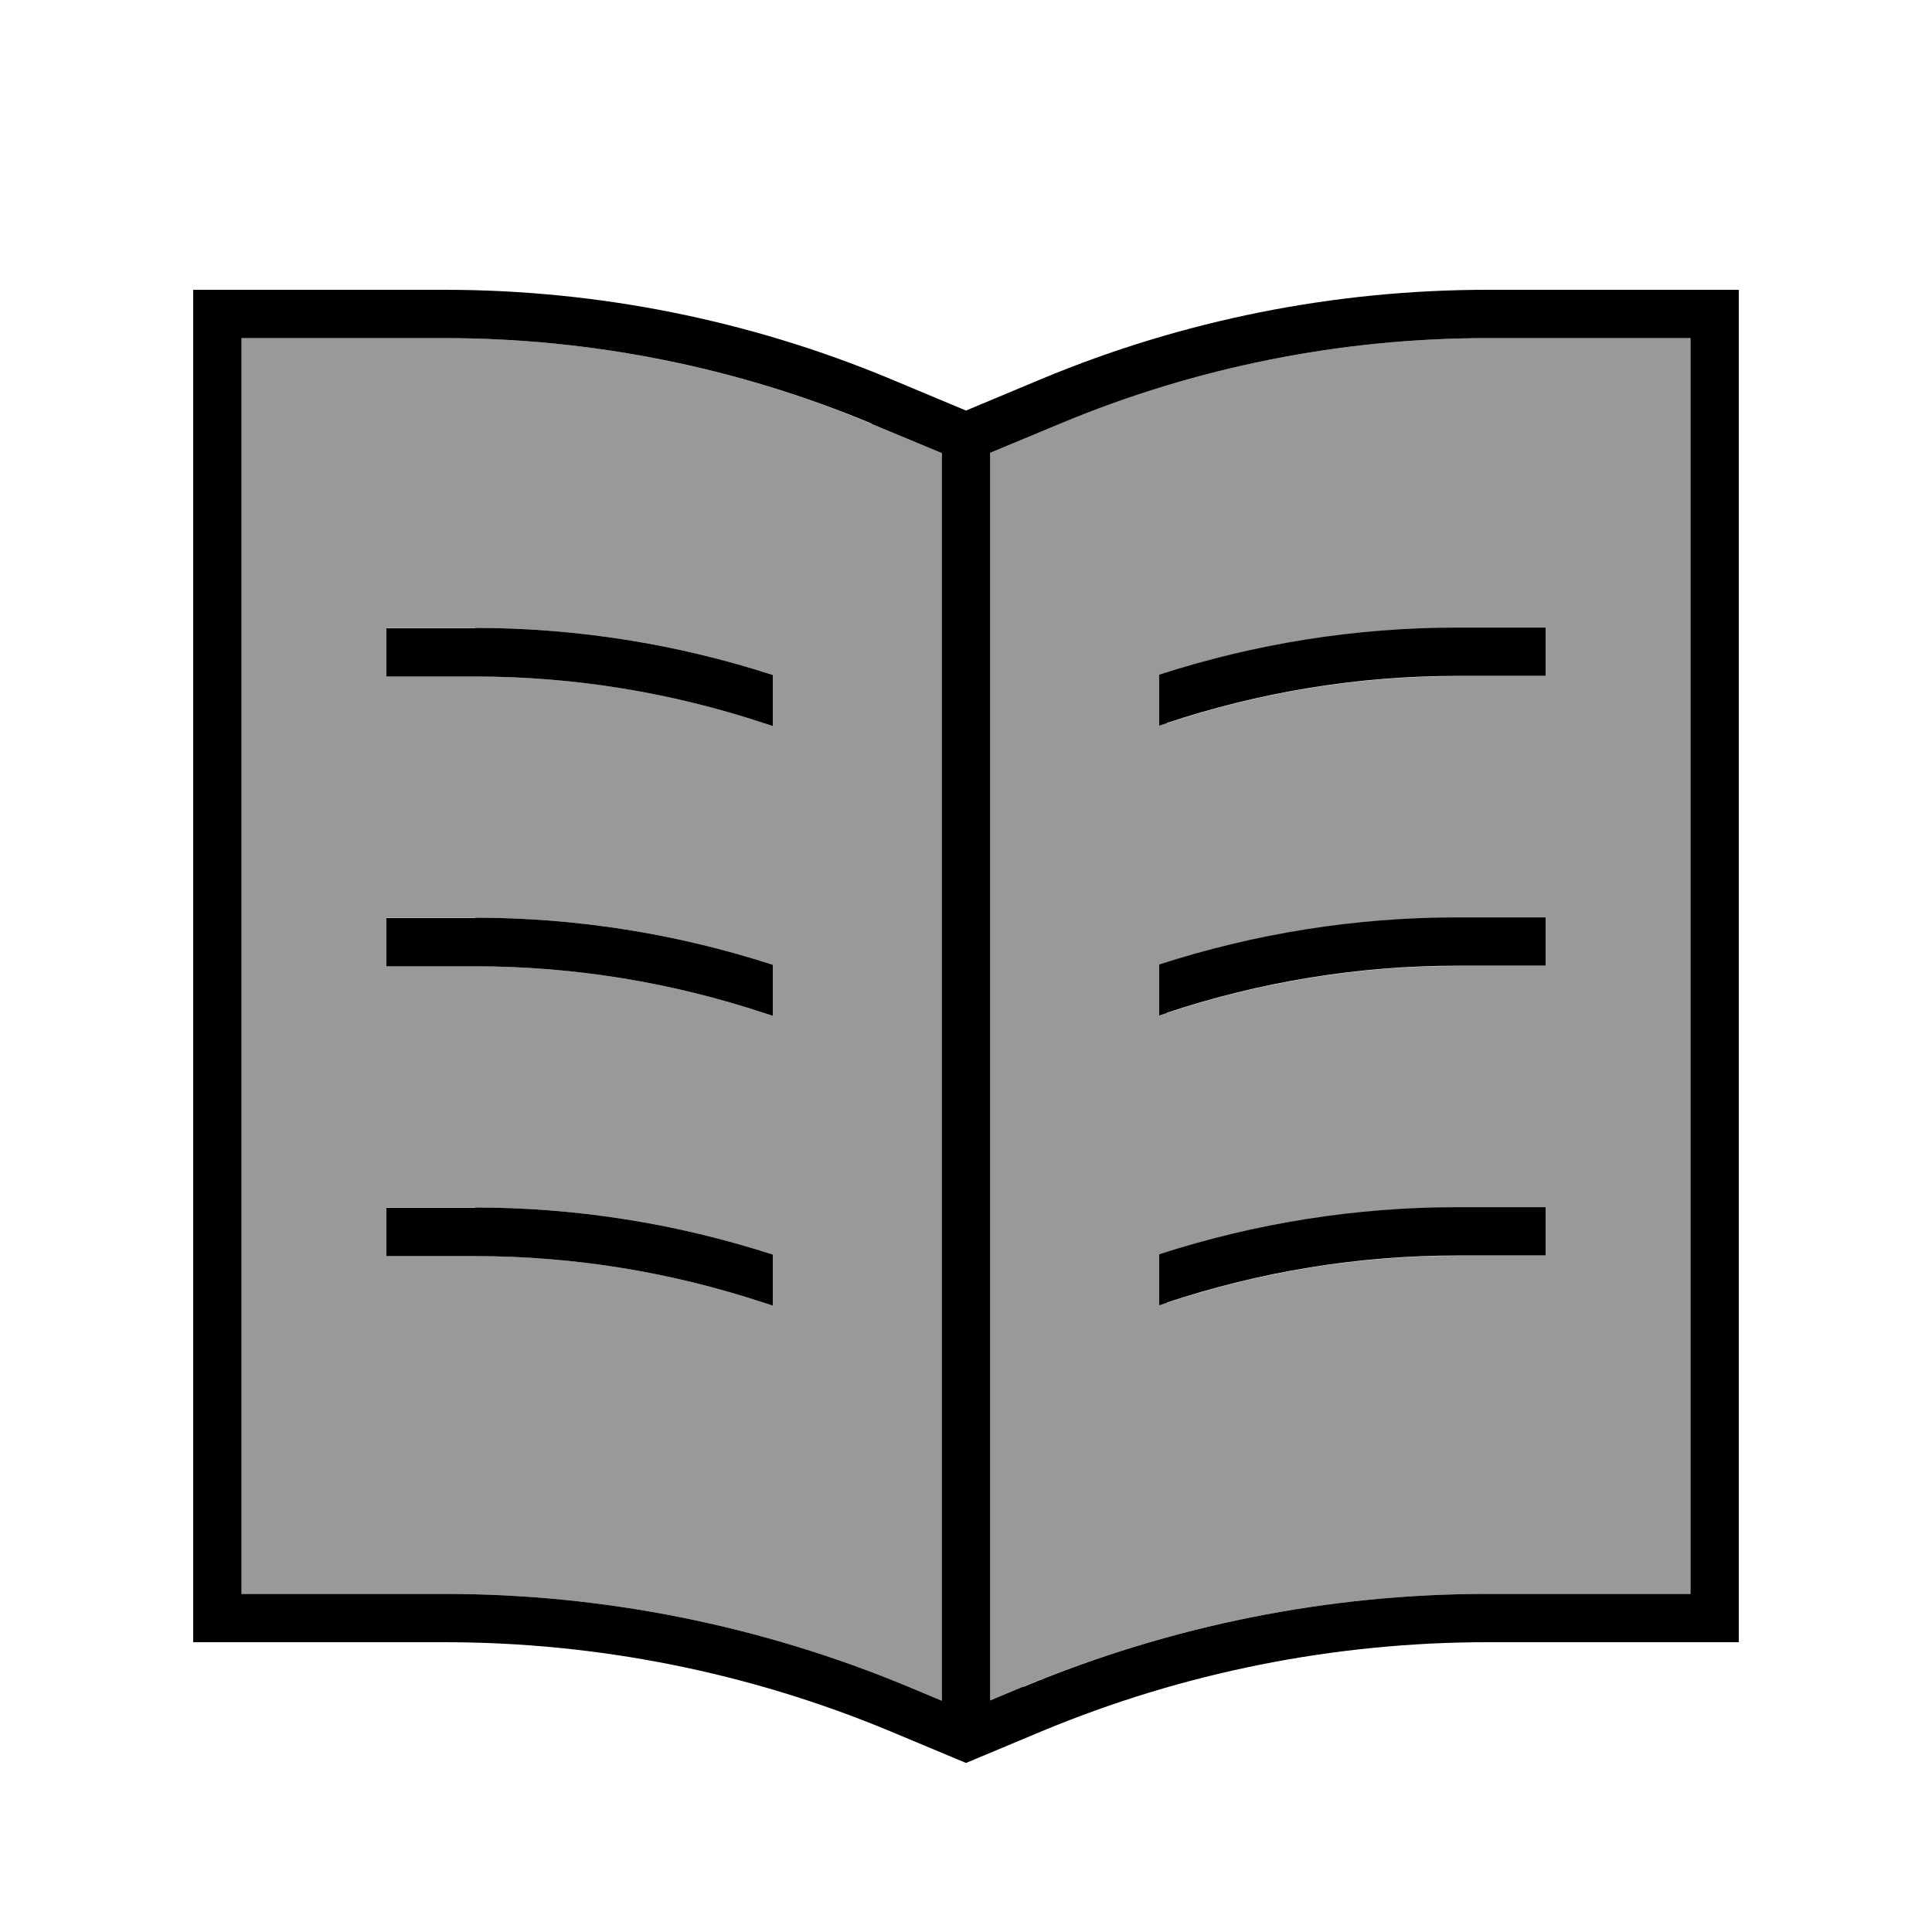
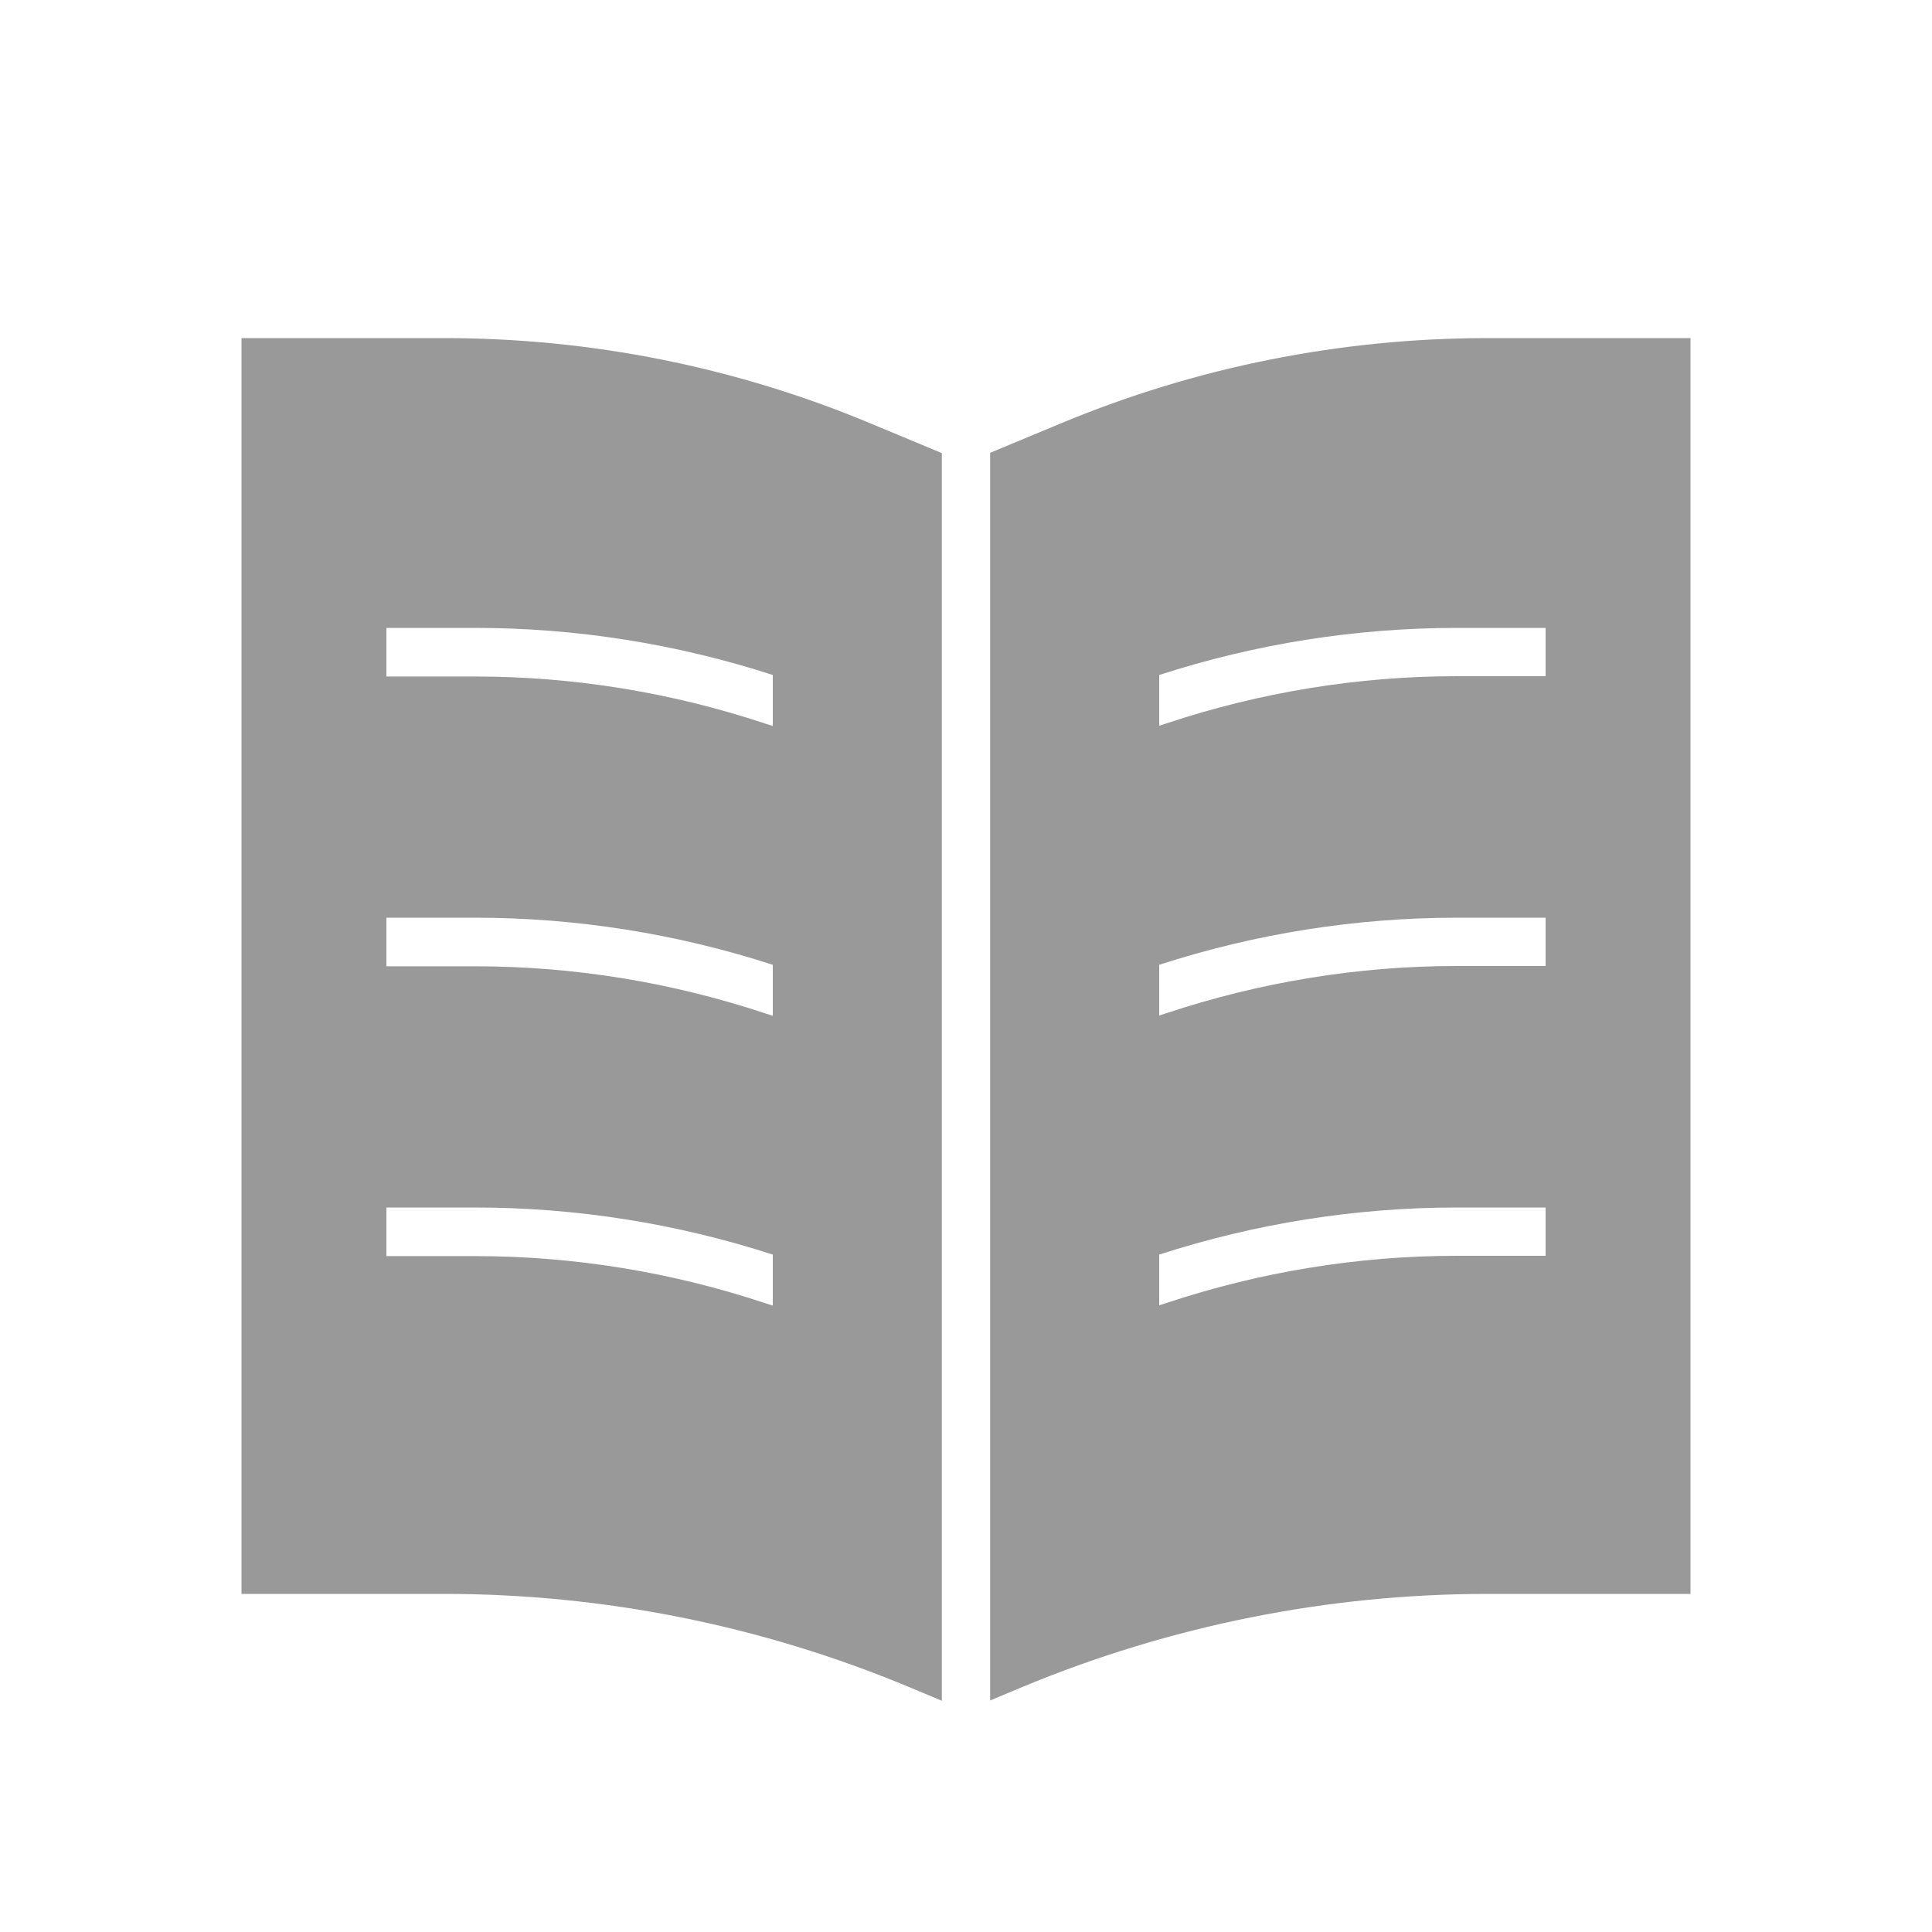
<svg xmlns="http://www.w3.org/2000/svg" viewBox="0 0 640 640">
  <path opacity=".4" fill="currentColor" d="M80 112L80 528L147.2 528C200 528 252.3 538.5 301 558.8L312 563.4L312 150.1L288.7 140.4C243.9 121.6 195.8 112 147.2 112L80 112zM128 208L157.4 208C190.9 208 224.2 213.3 256 223.6L256 240.5L253.5 239.7C222.5 229.4 190.1 224.1 157.4 224.1L128 224.1L128 208.1zM128 304L157.4 304C190.9 304 224.2 309.3 256 319.6L256 336.5L253.5 335.7C222.5 325.4 190.1 320.1 157.4 320.1L128 320.1L128 304.1zM128 400L157.4 400C190.9 400 224.2 405.3 256 415.6L256 432.5L253.5 431.7C222.5 421.4 190.1 416.1 157.4 416.1L128 416.1L128 400.1zM328 150L328 563.3L339 558.7C387.7 538.5 440 528 492.8 528L560 528L560 112L492.8 112C444.2 112 396.1 121.6 351.3 140.3L328 150zM384 223.6C415.8 213.3 449.1 208 482.6 208L512 208L512 224L482.6 224C450 224 417.5 229.3 386.5 239.6L384 240.4L384 223.5zM384 319.6C415.8 309.3 449.1 304 482.6 304L512 304L512 320L482.6 320C450 320 417.5 325.3 386.5 335.6L384 336.4L384 319.5zM384 415.6C415.8 405.3 449.1 400 482.6 400L512 400L512 416L482.6 416C450 416 417.5 421.3 386.5 431.6L384 432.4L384 415.5z" />
-   <path fill="currentColor" d="M288.7 140.3C243.9 121.6 195.8 112 147.2 112L80 112L80 528L147.2 528C200 528 252.3 538.5 301 558.8L312 563.4L312 150.1L288.7 140.4zM339 558.8C387.7 538.5 440 528 492.8 528L560 528L560 112L492.8 112C444.2 112 396.1 121.6 351.3 140.3L328 150L328 563.3L339 558.7zM560 96L576 96L576 544L492.8 544C442.1 544 391.9 554 345.1 573.5L320 584L294.9 573.5C248.1 554 197.9 544 147.2 544L64 544L64 96L147.2 96C197.9 96 248.1 106 294.9 125.5L320 136L345.1 125.5C391.9 106 442.1 96 492.8 96L560 96zM157.4 208C190.9 208 224.2 213.3 256 223.6L256 240.5L253.5 239.7C222.5 229.4 190.1 224.1 157.4 224.1L128 224.1L128 208.1L157.4 208.1zM157.4 304C190.9 304 224.2 309.3 256 319.6L256 336.5L253.5 335.7C222.5 325.4 190.1 320.1 157.4 320.1L128 320.1L128 304.1L157.4 304.1zM157.4 400C190.9 400 224.2 405.3 256 415.6L256 432.5L253.5 431.7C222.5 421.4 190.1 416.1 157.4 416.1L128 416.1L128 400.1L157.4 400.1zM386.5 431.6L384 432.4L384 415.5C415.8 405.2 449.1 399.9 482.6 399.9L512 399.9L512 415.9L482.6 415.9C450 415.9 417.5 421.2 386.5 431.5zM386.5 335.6L384 336.4L384 319.5C415.8 309.2 449.1 303.9 482.6 303.9L512 303.9L512 319.9L482.6 319.9C450 319.9 417.5 325.2 386.5 335.5zM386.5 239.6L384 240.4L384 223.5C415.8 213.2 449.1 207.9 482.6 207.9L512 207.9L512 223.9L482.6 223.9C450 223.9 417.5 229.2 386.5 239.5z" />
</svg>